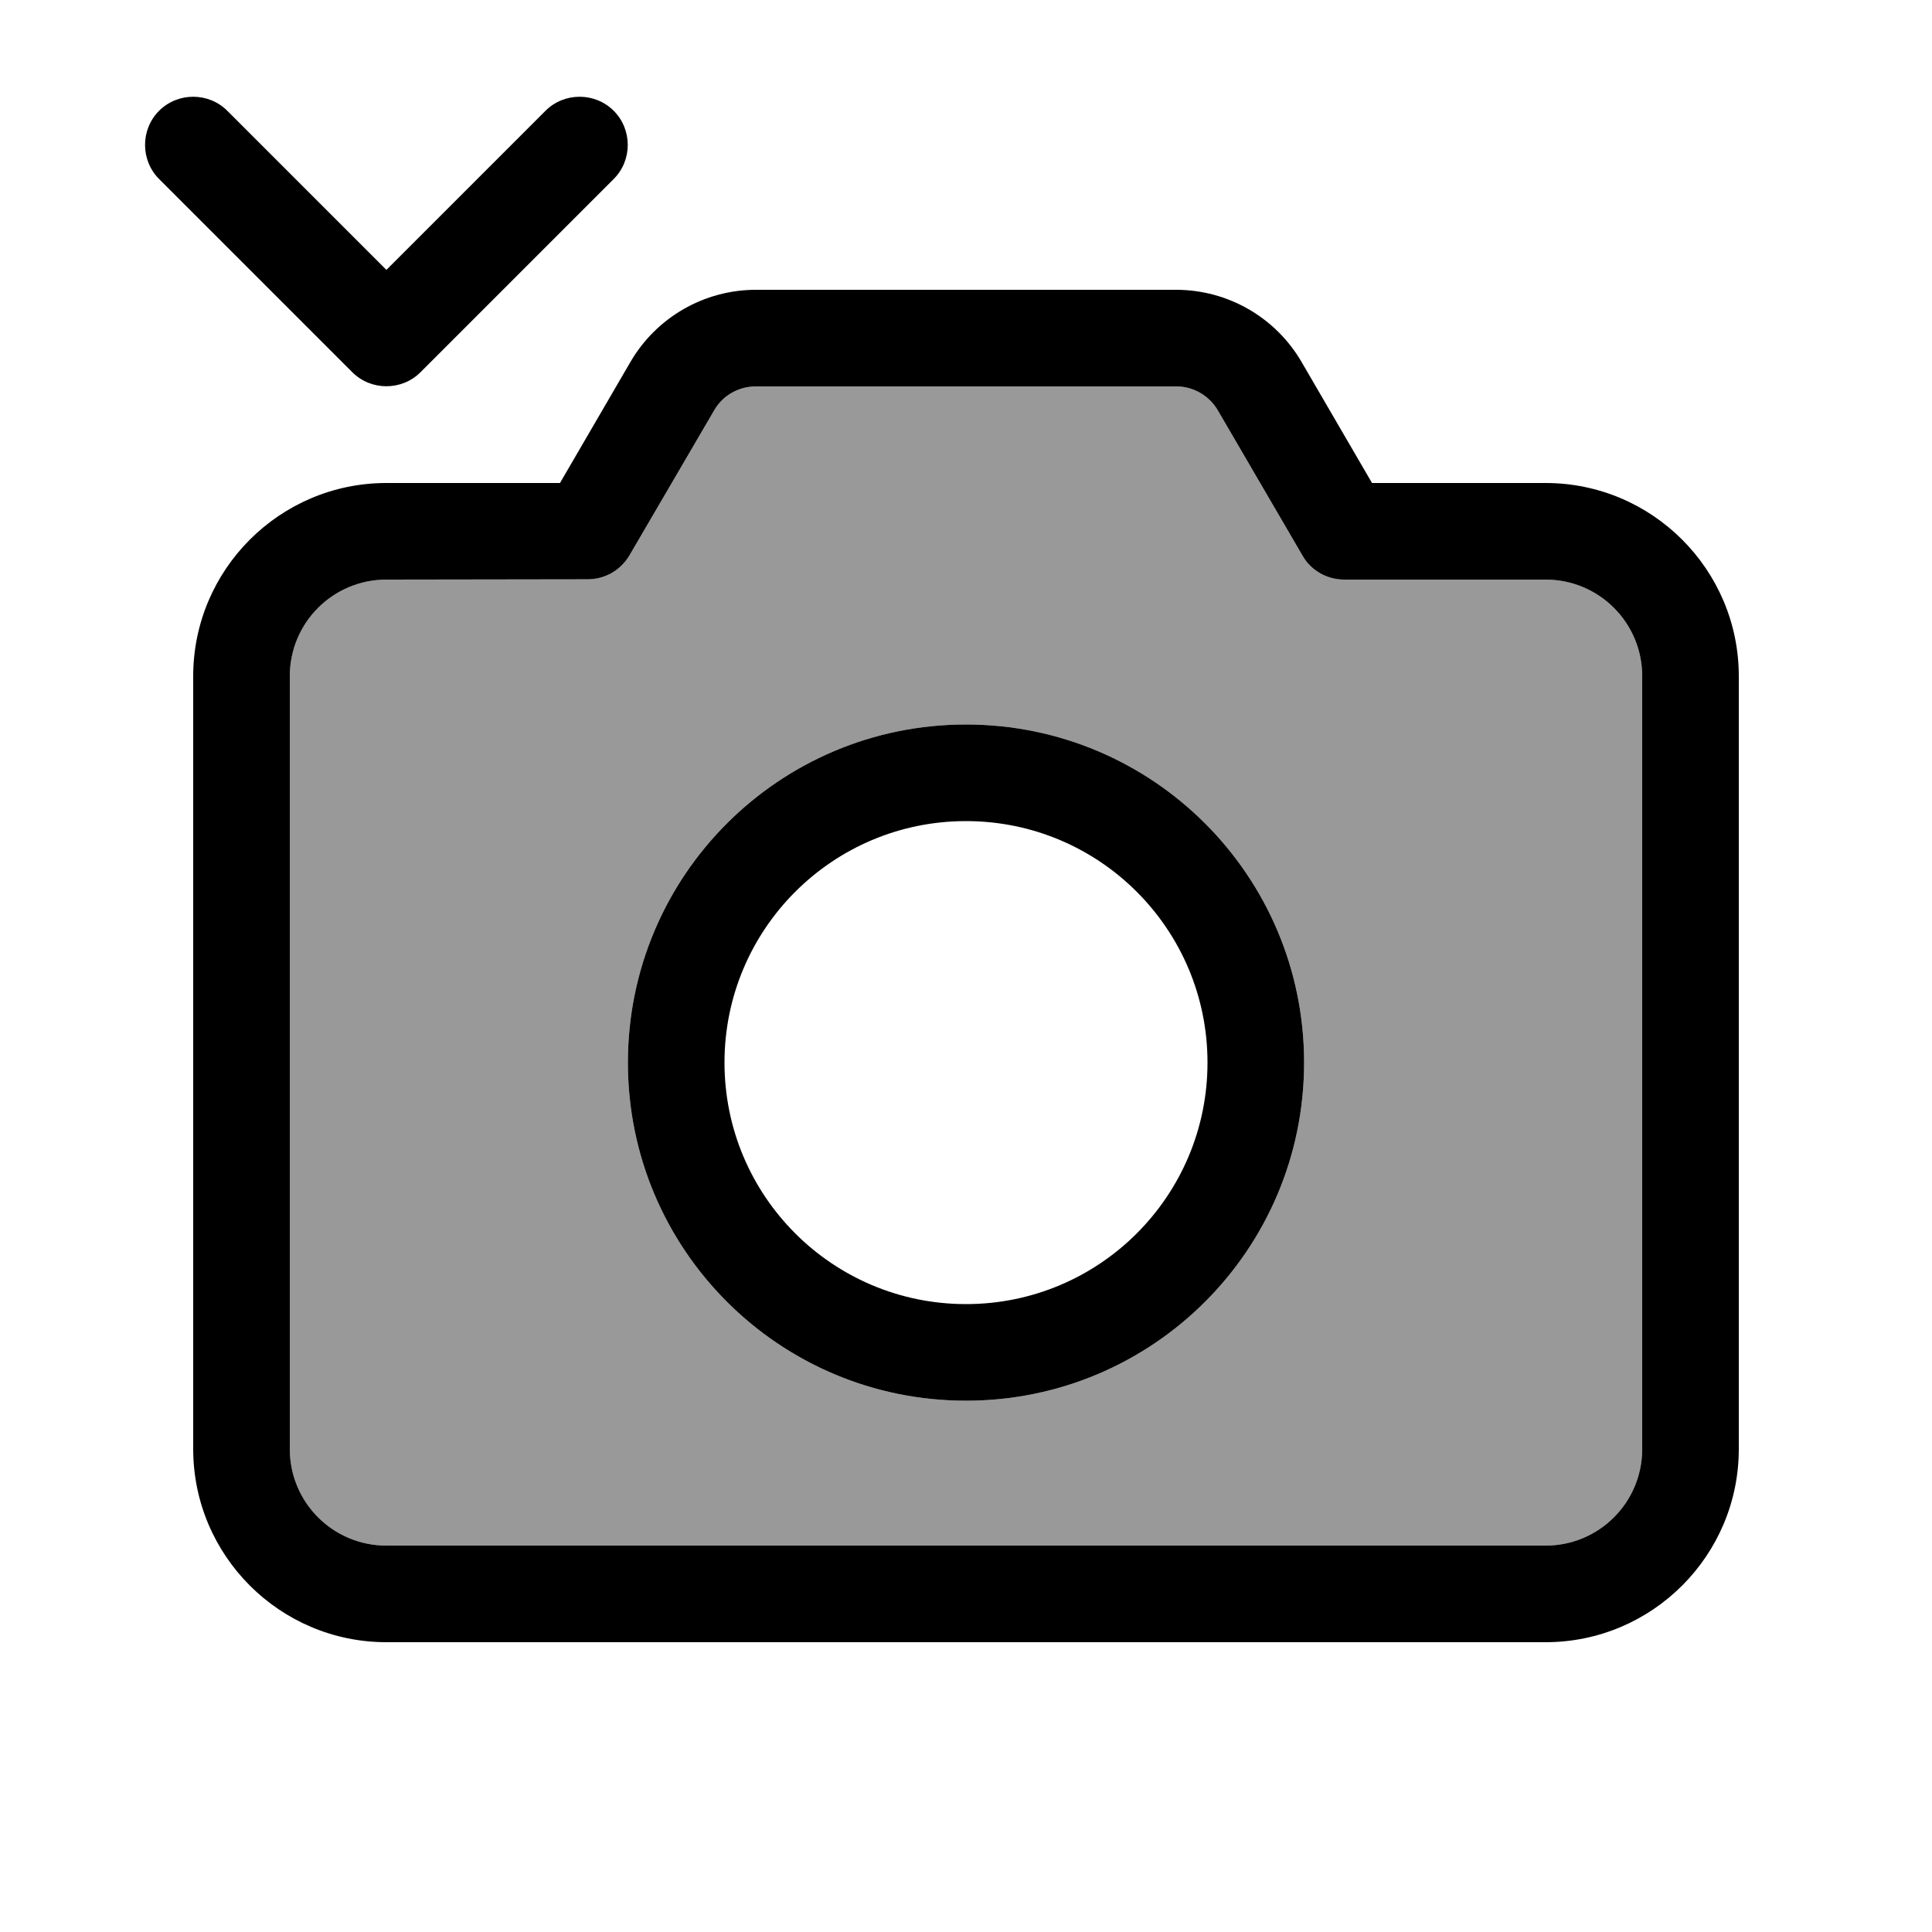
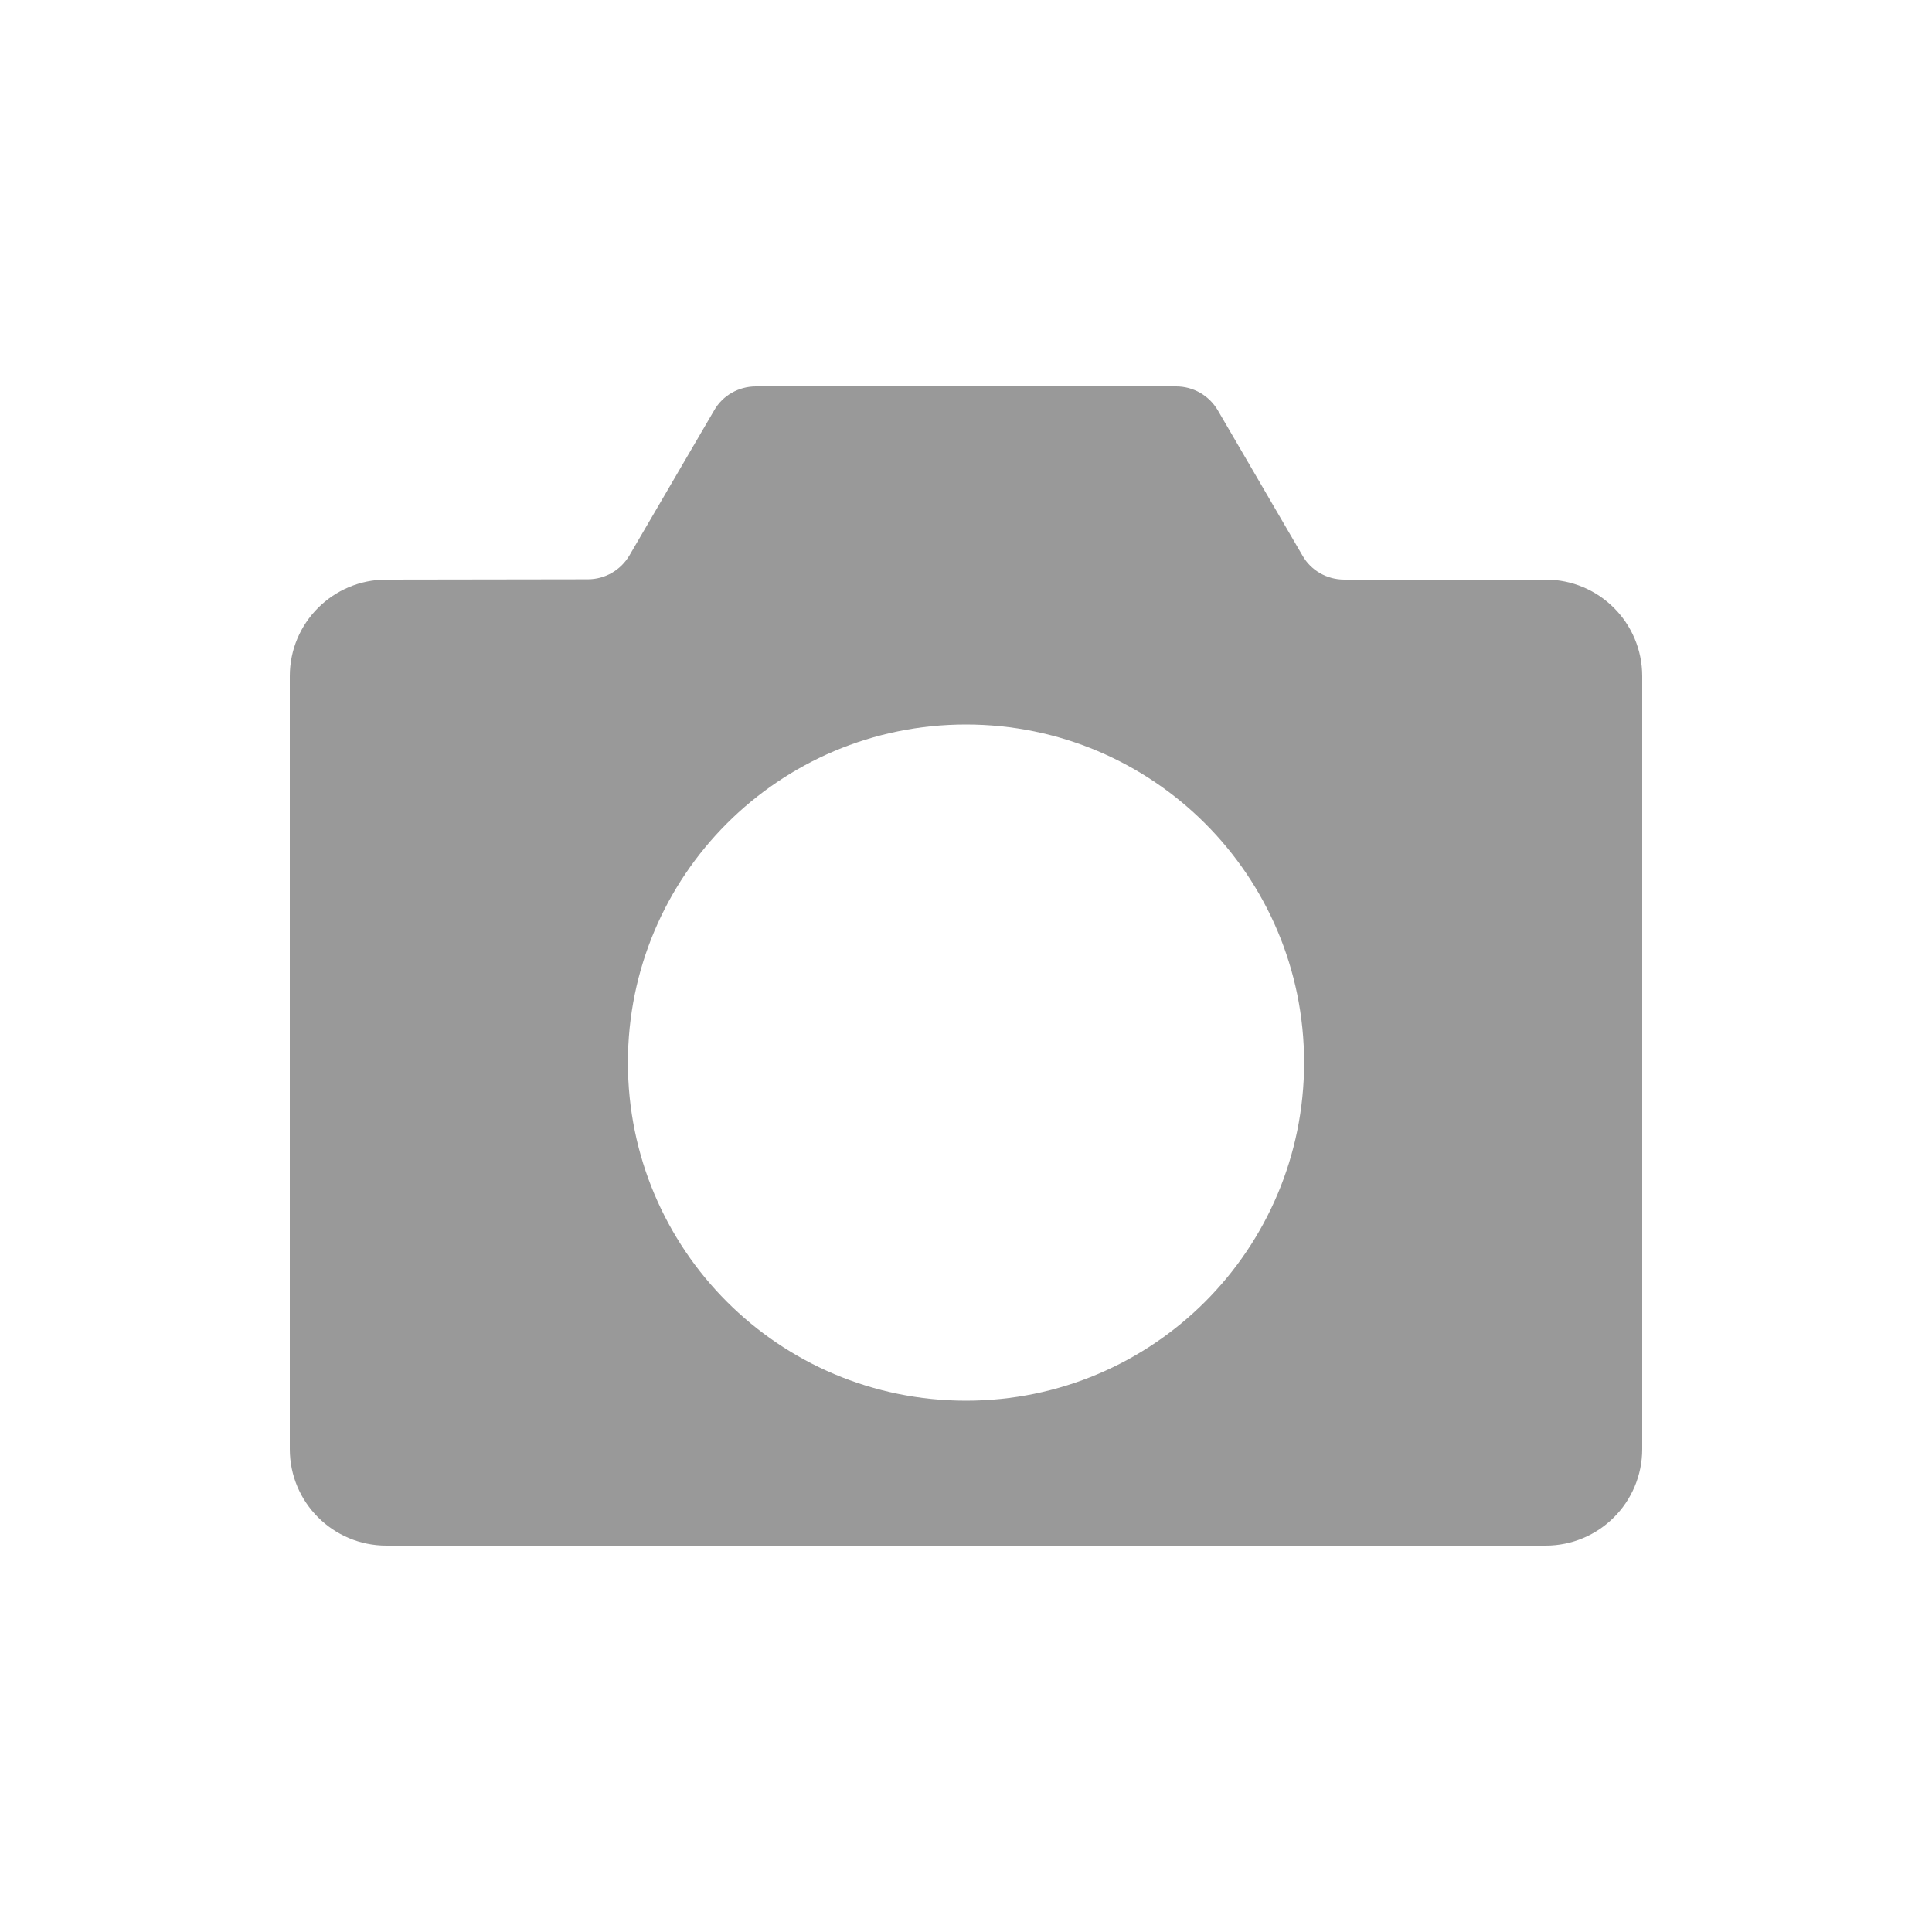
<svg xmlns="http://www.w3.org/2000/svg" viewBox="0 0 640 640">
  <path opacity=".4" fill="currentColor" d="M96 224L96 480C96 497.7 110.3 512 128 512L512 512C529.7 512 544 497.7 544 480L544 224C544 206.3 529.7 192 512 192L445.3 192C439.6 192 434.3 189 431.5 184.1L403.4 135.9C400.5 131 395.3 128 389.6 128L250.4 128C244.7 128 239.4 131 236.6 135.9L208.5 184C205.6 188.9 200.4 191.9 194.7 191.9L128 192C110.3 192 96 206.3 96 224zM432 352C432 413.9 381.9 464 320 464C258.1 464 208 413.9 208 352C208 290.1 258.1 240 320 240C381.9 240 432 290.1 432 352z" />
-   <path fill="currentColor" d="M75.3 36.7L128 89.4L180.7 36.7C186.9 30.5 197.1 30.5 203.3 36.7C209.5 42.9 209.5 53.1 203.3 59.3L139.3 123.3C133.1 129.5 122.9 129.5 116.7 123.3L52.7 59.3C46.5 53.1 46.5 42.9 52.7 36.7C58.9 30.5 69.1 30.5 75.3 36.7zM208.9 119.8C217.5 105.1 233.3 96 250.4 96L389.6 96C406.7 96 422.5 105.1 431.1 119.8L454.5 160L512 160C547.3 160 576 188.7 576 224L576 480C576 515.3 547.3 544 512 544L128 544C92.7 544 64 515.3 64 480L64 224C64 188.7 92.7 160 128 160L185.5 160L208.9 119.8zM250.4 128C244.7 128 239.4 131 236.6 135.9L208.5 184C205.6 188.9 200.4 191.9 194.7 191.9L128 192C110.3 192 96 206.3 96 224L96 480C96 497.7 110.3 512 128 512L512 512C529.7 512 544 497.7 544 480L544 224C544 206.3 529.7 192 512 192L445.3 192C439.6 192 434.3 189 431.5 184.1L403.4 135.9C400.5 131 395.3 128 389.6 128L250.4 128zM208 352C208 290.1 258.1 240 320 240C381.9 240 432 290.1 432 352C432 413.9 381.9 464 320 464C258.1 464 208 413.9 208 352zM320 432C364.2 432 400 396.2 400 352C400 307.8 364.2 272 320 272C275.8 272 240 307.8 240 352C240 396.2 275.8 432 320 432z" />
</svg>